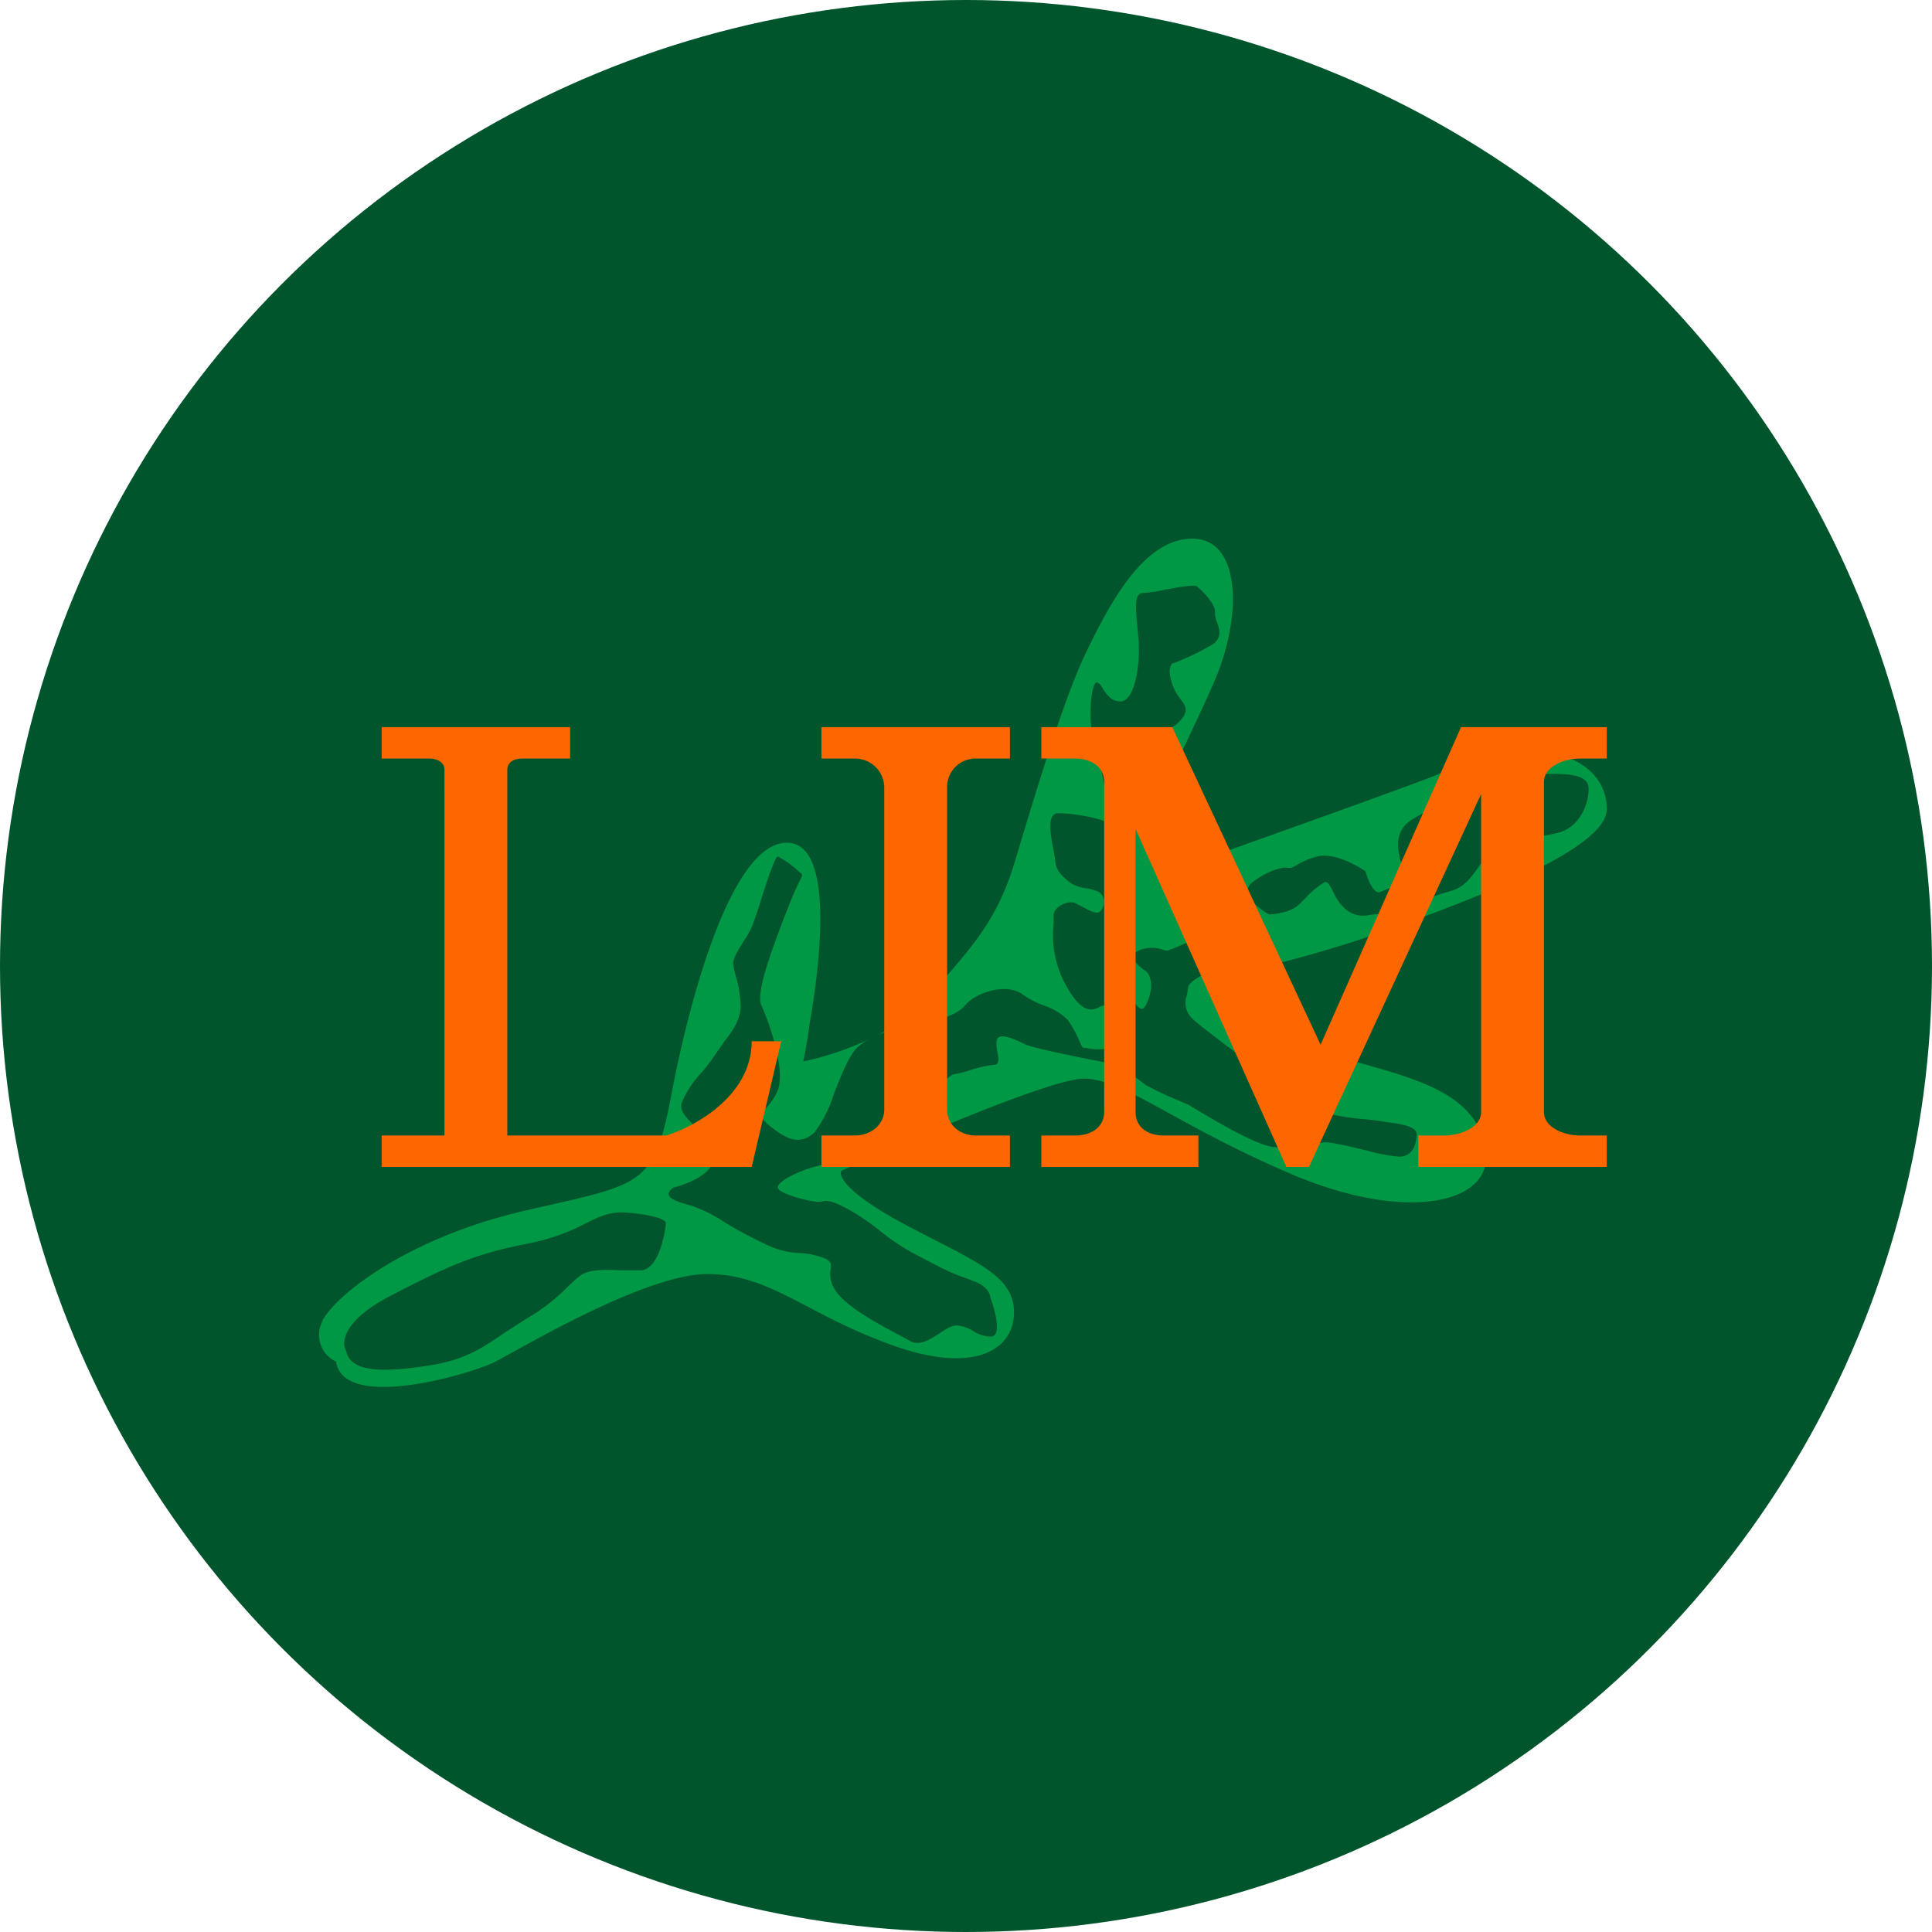
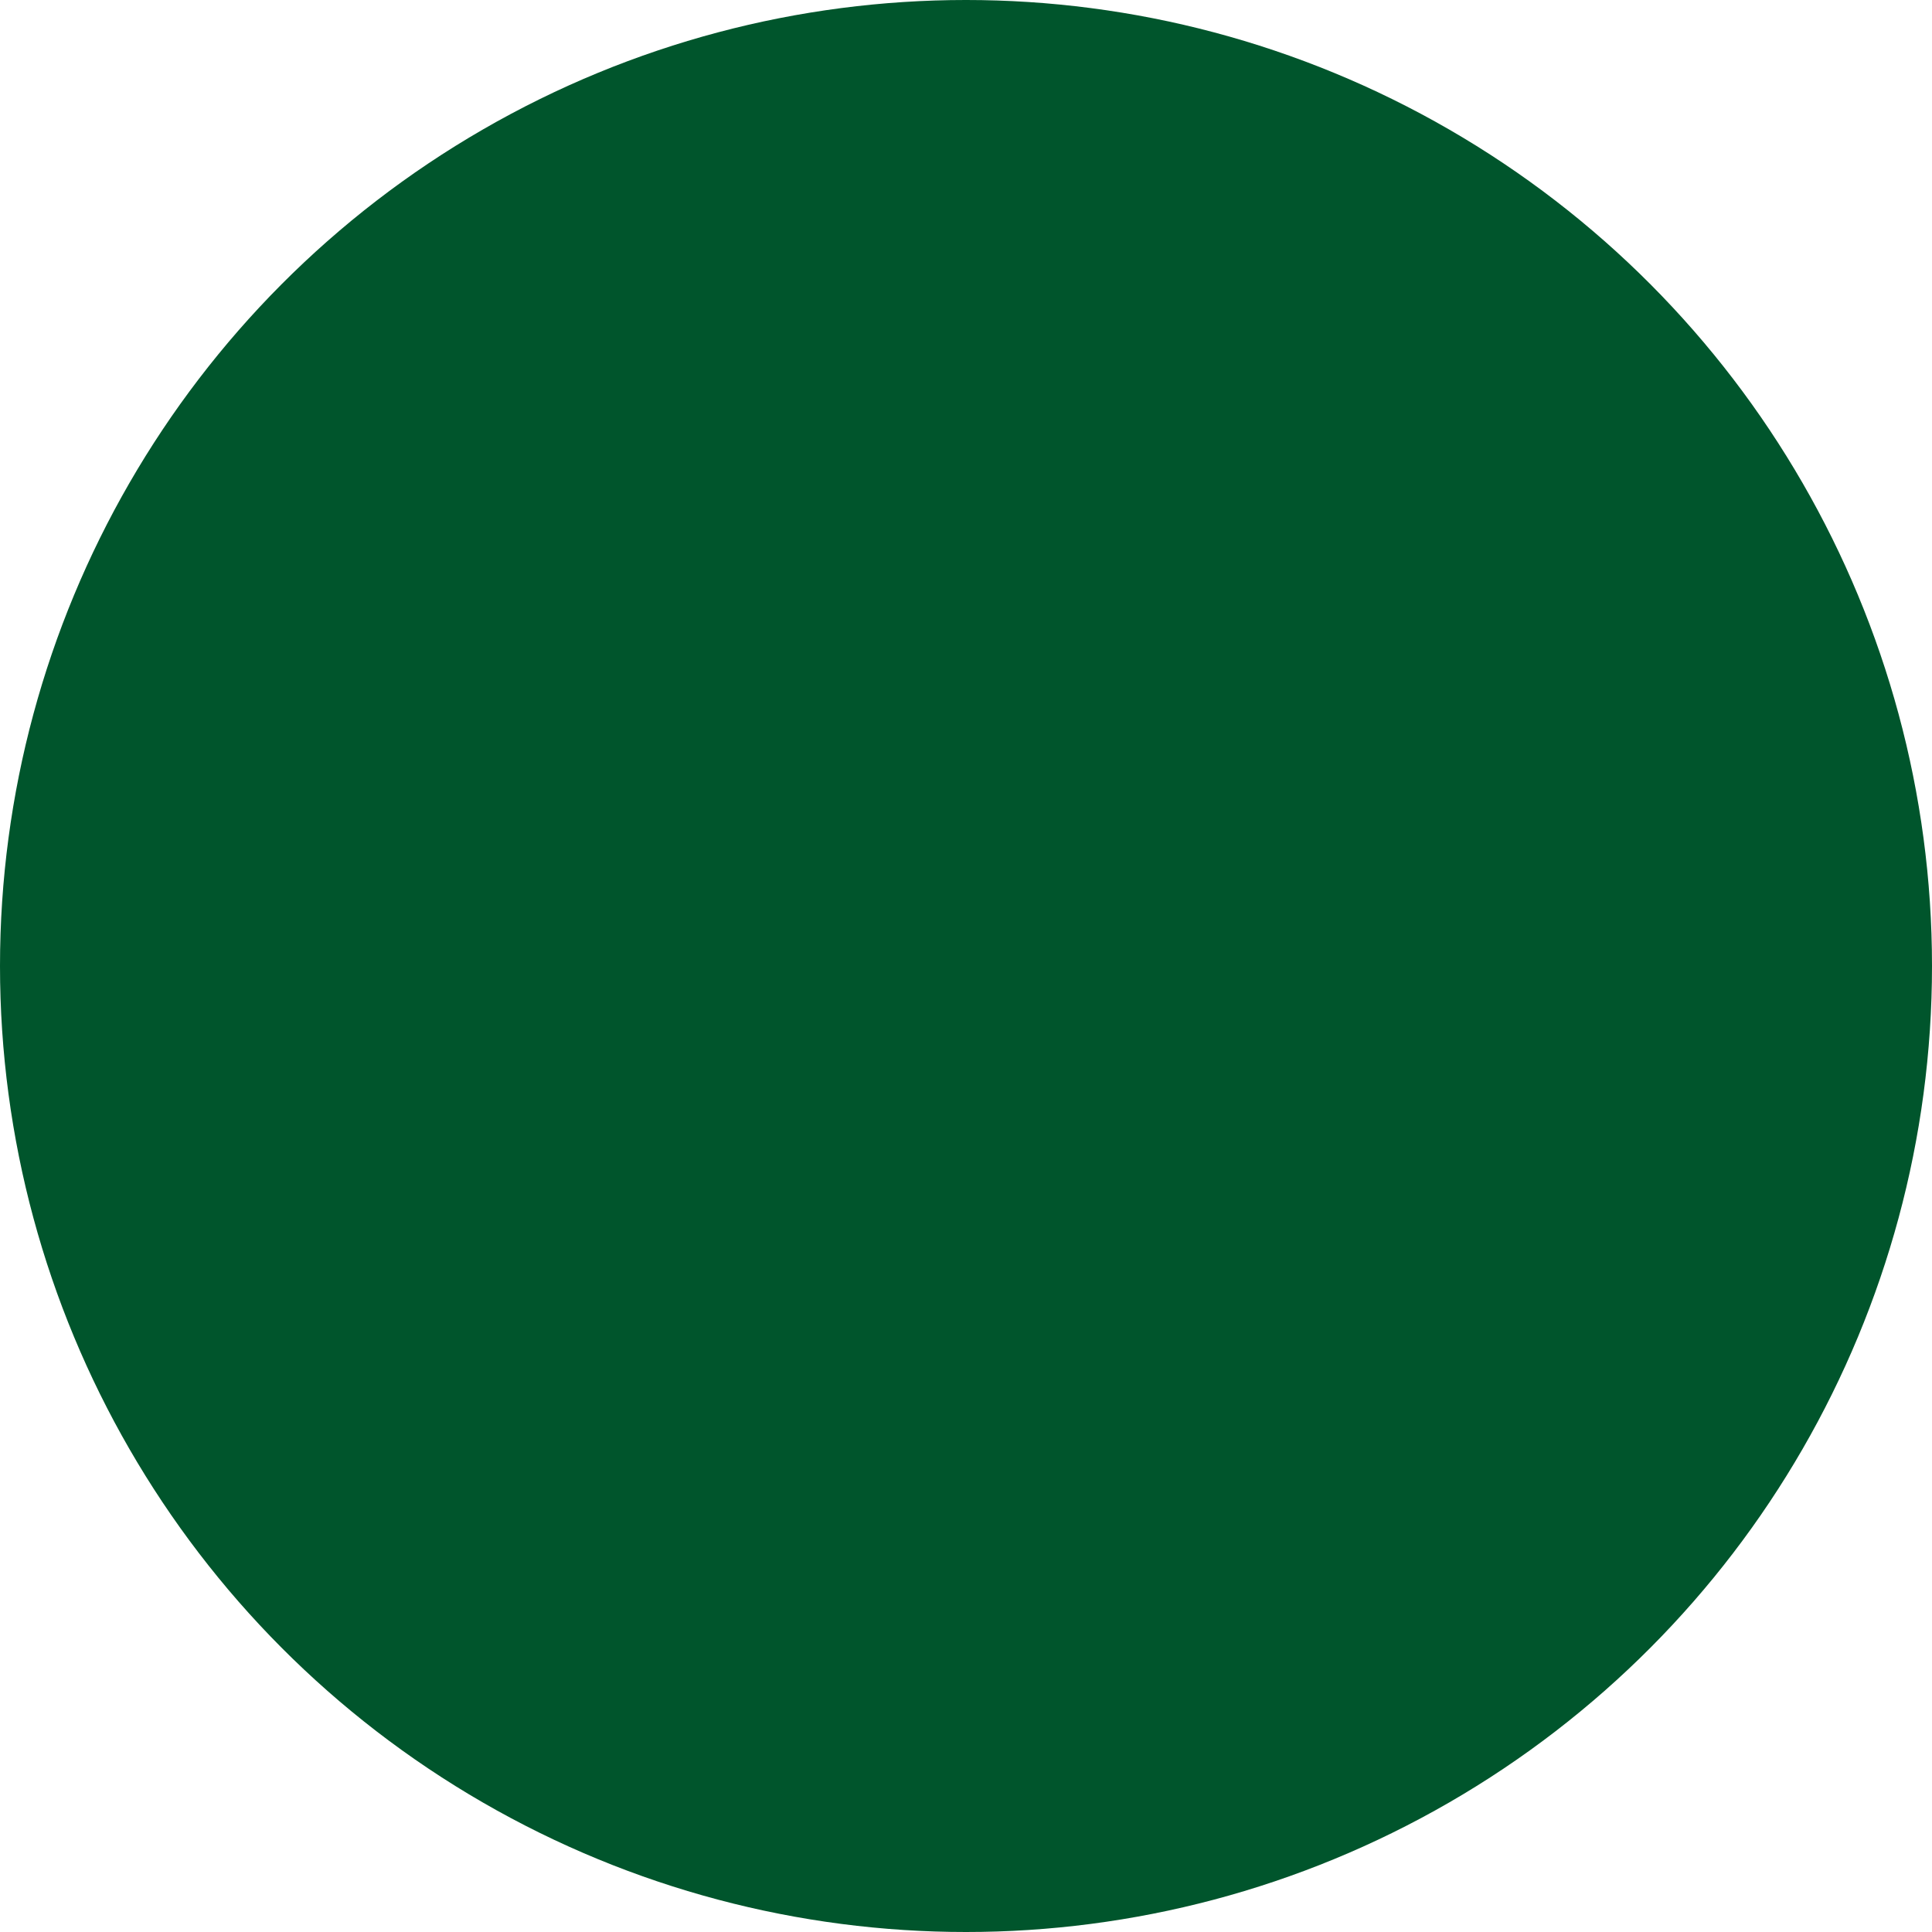
<svg xmlns="http://www.w3.org/2000/svg" viewBox="0 0 300 300" width="300" height="300">
  <defs>
    <clipPath id="bz_circular_clip">
      <circle cx="150.0" cy="150.0" r="150.0" />
    </clipPath>
  </defs>
  <g clip-path="url(#bz_circular_clip)">
    <rect width="300" height="300" fill="#00552c" />
    <g>
-       <path d="M50.091,205.102a4.589,4.589,0,0,0,2.098,6.341c1.171,7.805,21.121,1.854,24.731,0s23.219-13.609,32.877-13.609c9.707,0,14.926,5.951,28.145,10.829,13.17,4.927,19.512,1.024,19.512-4.878,0-5.951-6.39-8-17.414-13.902-8.78-4.78-9.902-7.366-9.366-8.097,10.439-4.78,32.633-14.292,37.609-14.292,6.293,0,14.146,7.122,32.487,14.926,18.39,7.756,32.584,4.39,29.658-5.366-2.927-9.658-16.536-10.39-26.926-14.487-8.292-3.268-10.634-9.122-10.78-11.658a181.771,181.771,0,0,0,22.585-6.439c10.585-3.902,34.194-12.195,34.194-18.829s-7.073-9.17-11.805-9.17-9.463,1.854-15.219,4.098c-4.585,1.805-26.828,9.756-37.316,13.463l-7.902-4.78c2.195-4.195,7.414-14.634,11.122-23.024,4.634-10.439,4.341-22.585-3.219-22.585s-12.829,10-16.585,17.804c-3.707,7.756-8.244,23.316-11.073,32.584-2.829,9.317-6.975,13.414-13.414,20.877-5.171,5.951-15.073,9.073-19.365,9.902.195-.829.634-3.122.976-5.707.537-3.268,5.073-28.243-3.512-28.243-8.536,0-15.024,23.902-17.853,38.682-2.78,14.682-4.195,14.195-22.585,18.39-18.341,4.195-29.56,13.073-31.706,17.17Z" fill="#009745" />
      <path d="M110.479,178.468c1.659,3.219-3.268,5.268-5.902,5.951-2.098,1.463.585,2.195,2.878,2.829a22.587,22.587,0,0,1,5.122,2.585,64.47,64.47,0,0,0,6.097,3.268,13.357,13.357,0,0,0,5.073,1.463,11.063,11.063,0,0,1,3.268.488c2.195.585,2.098,1.171,1.951,2.098a4.347,4.347,0,0,0,.634,3.024c1.512,2.634,6.878,5.463,10.097,7.17l1.61.878c1.463.829,3.024-.195,4.488-1.122,1.024-.683,2.049-1.366,2.927-1.268a5.54,5.54,0,0,1,2.439.878,5.105,5.105,0,0,0,2.634.829c1.805.098.78-3.951,0-6,0-.537-.488-1.854-2.683-2.634l-.732-.293c-2.098-.732-2.829-.976-7.707-3.561a34.395,34.395,0,0,1-6-3.902,37.384,37.384,0,0,0-4.097-2.878c-3.414-2-4.195-1.854-4.927-1.707a3.112,3.112,0,0,1-.634.049c-1.22,0-6.244-1.268-6.244-2.244s3.561-2.732,6.244-3.317a32.006,32.006,0,0,0,7.609-3.414l.78-.342a87.248,87.248,0,0,0,7.073-5.853c2.683-2.39,5.171-4.585,5.61-4.634a14.051,14.051,0,0,0,2.098-.488,19.679,19.679,0,0,1,4.146-.976c.927,0,.732-.976.537-2.049a4.718,4.718,0,0,1-.098-1.805c.39-1.219,2.537-.244,4.439.683,1.561.683,10.439,2.439,14.634,3.219l4.049,3.073a46.094,46.094,0,0,0,5.17,2.439l1.463.634,1.463.878c3.122,1.854,10.048,6,12.39,5.707a32.078,32.078,0,0,1,3.463-.293,19.448,19.448,0,0,0,3.415-.39c.829-.293,3.902.488,6.829,1.171a28.075,28.075,0,0,0,4.878.976c2.293.195,2.927-1.707,3.024-3.366.146-1.366-2.829-1.756-4.488-1.951l-.829-.146q-1.142-.175-2.293-.293a44.191,44.191,0,0,1-7.17-1.122,81.65,81.65,0,0,1-10.927-7.317q-1.975-1.701-4.097-3.219c-1.854-1.463-3.902-2.927-4.878-3.853a3.378,3.378,0,0,1-.976-3.854l.146-1.073c.049-.927,2.098-1.951,4-2.927a17.078,17.078,0,0,0,2.683-1.561c1.561-1.268-.732-4.878-1.561-5.219-.634-.244-3.122,1.317-4.293,2.146a27.17,27.17,0,0,1-4.097,1.805l-.585-.146a5.197,5.197,0,0,0-3.902.146c-1.61.878-.342,1.951.829,2.927l.341.195c1.268,1.073.976,3.61,0,5.366-.634,1.22-1.366.098-2.146-1.122a6.313,6.313,0,0,0-1.22-1.61c-.927-.78-.829-3.902-.683-5.366l.683-17.268c1.659-4.244,5.024-13.17,5.561-15.121a5.025,5.025,0,0,1,2.146-2.829,6.526,6.526,0,0,0,1.61-1.659c.585-1.073.146-1.658-.488-2.537a7.917,7.917,0,0,1-1.171-1.951c-.878-2.244-.585-3.463,0-3.707h.098a40.459,40.459,0,0,0,5.902-2.829c1.659-1.073,1.171-2.439.78-3.561a3.396,3.396,0,0,1-.293-1.463c.146-1.268-2.098-3.512-2.829-4.049-.488-.293-2.927.146-5.073.537a20.205,20.205,0,0,1-3.268.488c-1.463,0-1.171,2.439-.78,6.341v.195c.488,3.951-.39,10.39-2.78,10.292-1.463,0-2.146-1.171-2.683-1.951-.342-.585-.585-.976-.976-.976-.829,0-1.61,6.097,0,11.122a37.844,37.844,0,0,1,1.756,10.878c-.146-.829-5.463-1.707-7.707-1.707-1.854,0-1.171,3.415-.78,5.561l.244,1.268c.146,1.61.342,2.244,2,3.658a5.236,5.236,0,0,0,2.878,1.171,8.419,8.419,0,0,1,1.659.439c1.61.634,1.171,2.683.439,3.219-.537.39-1.707-.244-2.78-.829l-1.073-.537c-1.122-.488-3.415.634-3.317,2.049v1.171a16.188,16.188,0,0,0,2.146,9.951c2.488,4.293,4.049,3.415,4.975,2.975a1.268,1.268,0,0,1,.488-.195c.732,0,4.049,0,3.317,4-.634,3.512-4.829,2.78-6,2.537h-.293c-.146,0-.39-.488-.683-1.22a16.612,16.612,0,0,0-1.805-3.171,9.149,9.149,0,0,0-3.561-2.146,14.679,14.679,0,0,1-3.463-1.805c-2.488-1.805-7.268-.244-8.927,1.805-1.415,1.707-5.268,2.488-7.658,2.975l-1.268.293-.78.146c-2,.488-4.78,1.073-6.975,3.073-1.268,1.22-2.439,4.195-3.561,7.024a20.193,20.193,0,0,1-3.073,6.146c-2.146,1.951-4.049,1.317-6.927-.976-1.805-1.463-1.366-1.951-.488-2.927a8.749,8.749,0,0,0,1.707-2.634c1.268-3.366-1.463-10.829-2.537-13.17-.927-1.951,1.659-8.683,3.414-13.365l.78-1.951c.732-1.951,1.317-3.122,1.659-3.853.488-.927.585-1.122.244-1.415l-.342-.244a13.268,13.268,0,0,0-3.219-2.293c-.488,0-2.195,5.415-3.171,8.536l-.683,1.951a11.674,11.674,0,0,1-1.268,2.39c-.878,1.366-1.805,2.927-1.805,3.659a10.426,10.426,0,0,0,.39,1.951,18.38,18.38,0,0,1,.78,4.683c0,2.146-1.22,3.853-2.537,5.561l-1.268,1.805a32.625,32.625,0,0,1-2.195,2.927,15.646,15.646,0,0,0-3.122,4.683c-.439,1.268.488,2.146,1.659,3.415a16.56,16.56,0,0,1,2.927,3.902Zm-49.901,22.78c-7.317,3.805-7.61,7.268-6.829,8.488.683,3.414,5.707,3.414,12.878,2.293,5.463-.829,8.146-2.634,11.561-4.976l3.561-2.293a30.528,30.528,0,0,0,6.536-5.073,17.468,17.468,0,0,1,1.756-1.561c1.366-1.073,3.902-.976,6.341-.878h3.219c3.024-.293,3.805-6.975,3.805-7.366s-1.61-1.268-6.341-1.61c-2.439-.146-4.097.683-6.244,1.756a31.796,31.796,0,0,1-8.634,3.024C73.895,194.663,69.749,196.468,60.578,201.248Zm136.386-59.315c-.878-.439-4.878-3.122-2.439-4.975s4.732-2.39,5.61-2.195c.39.049.732-.146,1.317-.488a12.014,12.014,0,0,1,3.219-1.317c2.439-.537,5.902,1.317,7.366,2.341.341,1.268,1.317,3.756,2.39,3.171l1.122-.488c1.317-.439,2.829-.976,2.39-2.683q-.095-.342-.195-.683c-.683-2.293-1.61-5.561,1.756-7.512,3.658-2.146,14.048-6.927,18.146-6.927h1.61c3.658-.049,7.317-.098,7.414,2.146.098,2.537-1.415,6-4.488,6.927a27.829,27.829,0,0,1-3.171.634c-3.024.488-6.634,1.122-8.195,3.073a18.564,18.564,0,0,0-1.317,1.805c-1.317,1.805-2.244,3.122-4.634,3.707a35.232,35.232,0,0,0-4.537,1.659c-2.244.878-4.536,1.805-5.902,1.805a15.842,15.842,0,0,0-1.805.146,4.207,4.207,0,0,1-3.415-.683,7.804,7.804,0,0,1-2.195-2.927c-.488-.976-.878-1.707-1.366-1.463a14.37,14.37,0,0,0-3.024,2.537l-.976.976c-1.22,1.122-3.61,1.463-4.683,1.463Z" fill="#00552c" />
-       <path d="M59.261,112.909v4.878H66.627c1.22,0,2.39.537,2.39,1.756V176.322H59.261V181.2H116.723l4.585-19.512H116.723c0,8.439-8.829,13.268-13.268,14.634H78.773V119.543c0-1.22,1.073-1.756,2.341-1.756h7.414v-4.878Zm68.29,0v4.878h5.171a4.542,4.542,0,0,1,4.585,4.39v50.096c0,2.439-2.146,4.049-4.585,4.049h-5.171V181.2h29.267V176.322h-5.268c-2.439,0-4.488-1.61-4.488-4.049v-50.096a4.425,4.425,0,0,1,4.488-4.39h5.268v-4.878ZM161.697,181.2h24.39V176.322H180.721c-2.439,0-4.39-1.22-4.39-3.659v-43.95L199.745,181.2h3.512l26.731-57.901v49.364c0,2.439-3.268,3.659-5.756,3.659h-4V181.2h29.267V176.322h-4.146c-2.439,0-5.61-1.22-5.61-3.659V121.446c0-2.439,3.122-3.658,5.61-3.658h4.146v-4.878H226.866l-21.804,49.316L182.038,112.909H161.697v4.878h5.219c2.439,0,4.536,1.22,4.536,3.658v51.218c0,2.439-2.098,3.659-4.536,3.659h-5.219Z" fill="#fe6700" />
    </g>
  </g>
</svg>